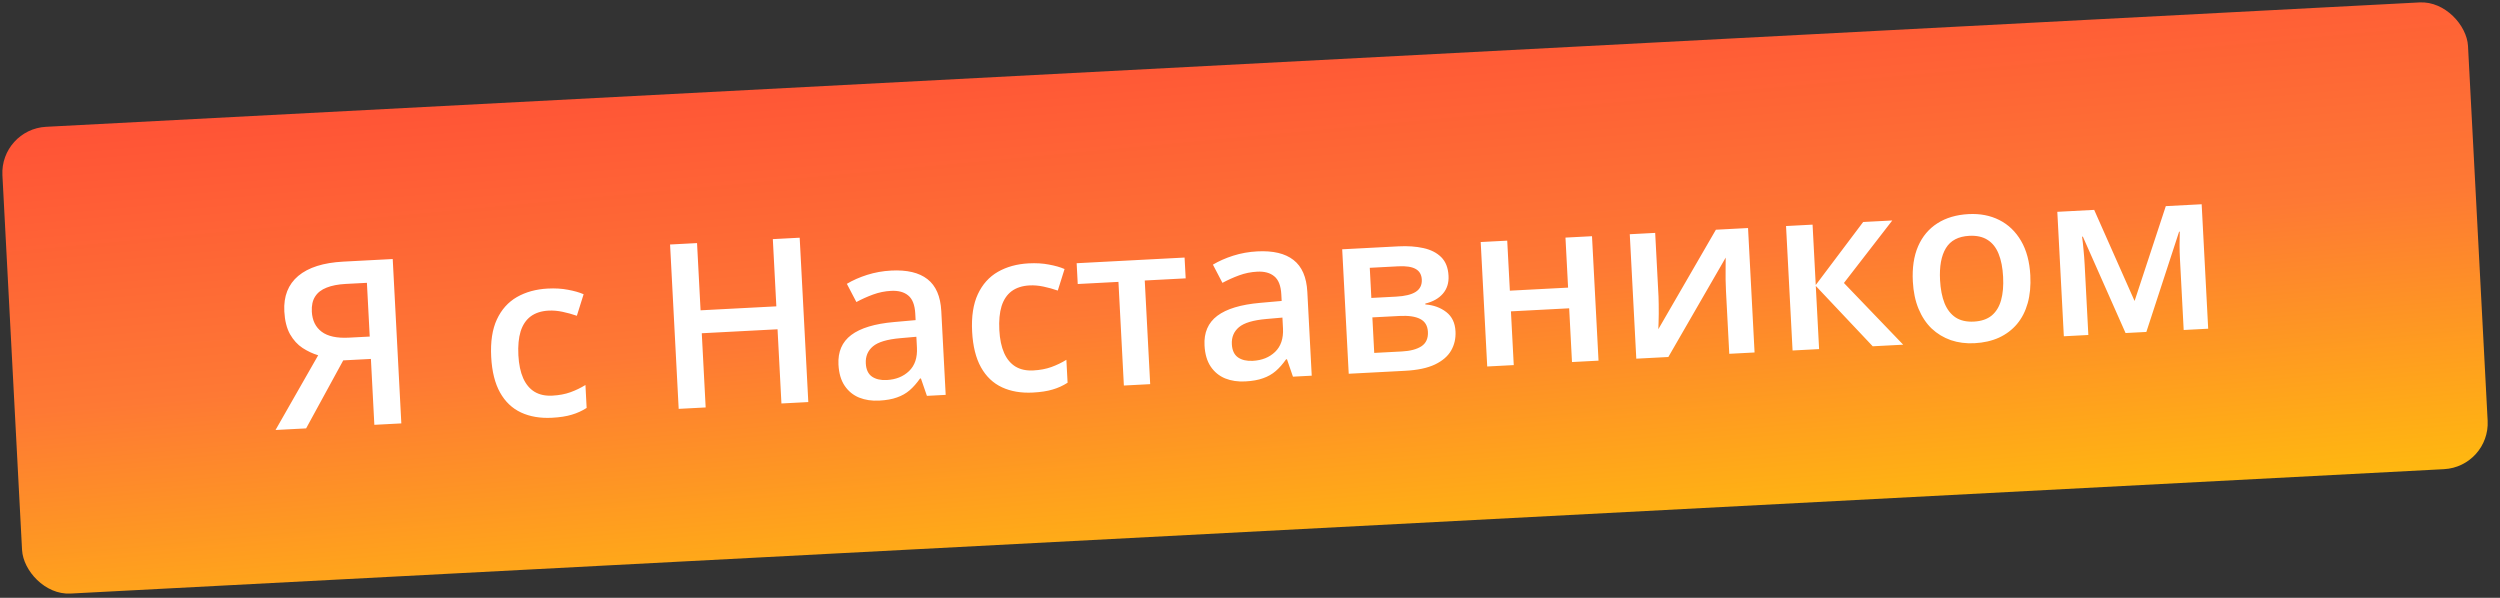
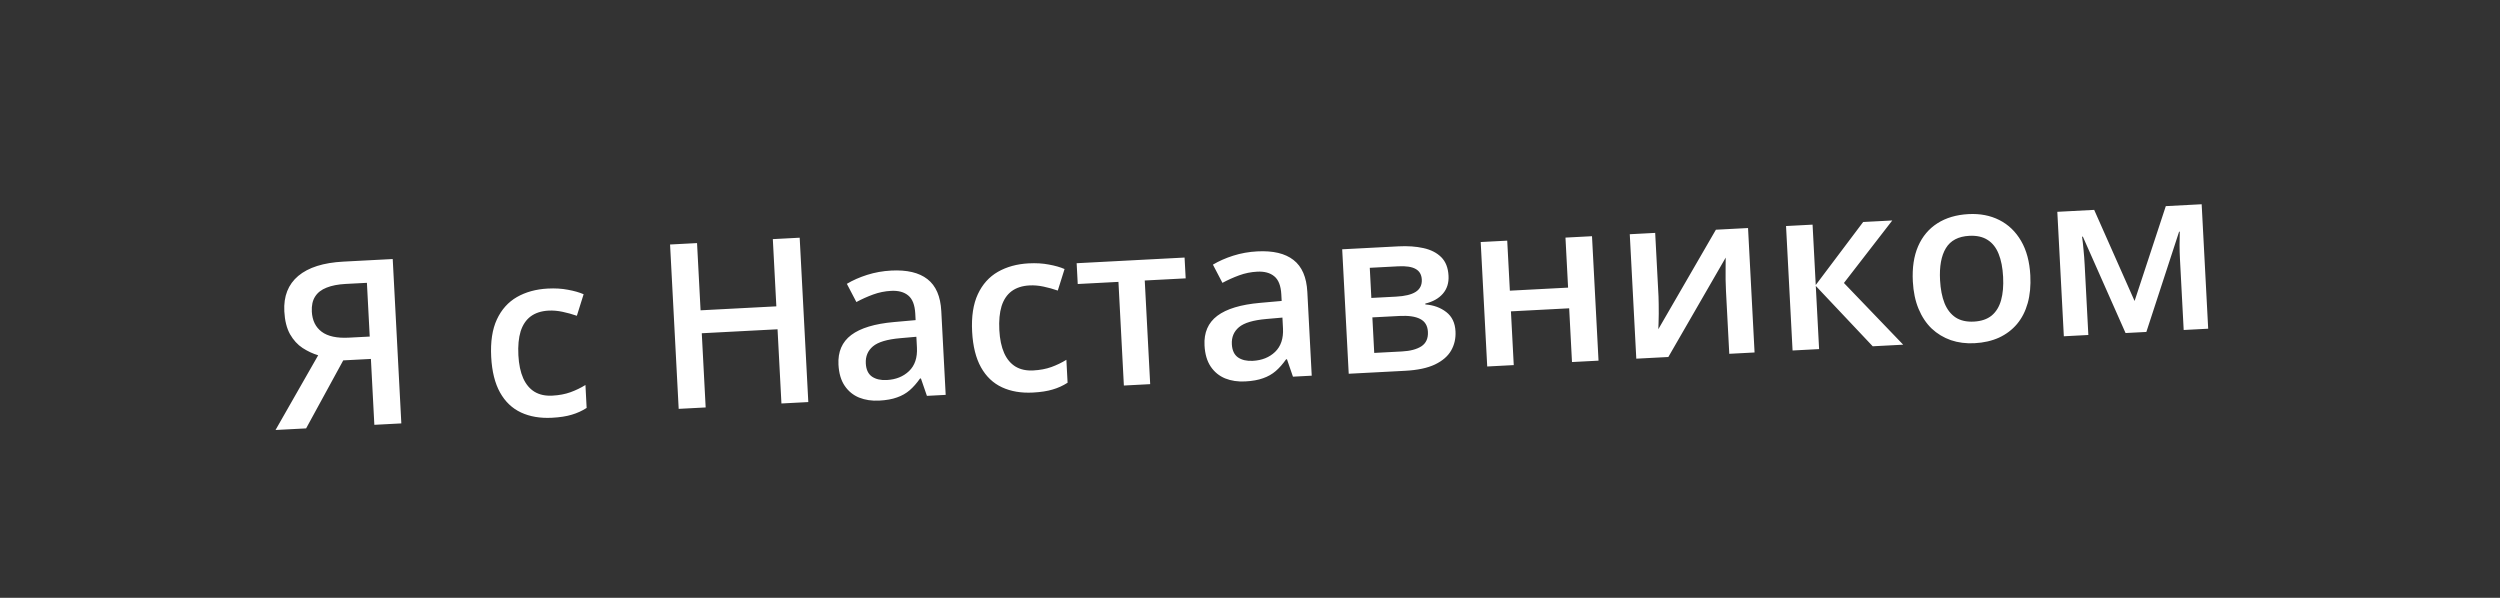
<svg xmlns="http://www.w3.org/2000/svg" width="230" height="55" viewBox="0 0 230 55" fill="none">
  <rect x="0" y="0" width="230" height="55" fill="#333333" stroke="none" />
-   <rect y="11.888" width="227.146" height="43" rx="4.242" transform="rotate(-3 0 11.888)" fill="url(#paint0_linear_248_1104)" />
  <path d="M31.578 33.155L28.162 39.412L25.349 39.559L29.272 32.685C28.78 32.538 28.302 32.314 27.837 32.013C27.378 31.712 26.993 31.29 26.681 30.746C26.376 30.195 26.201 29.496 26.157 28.648C26.084 27.255 26.511 26.168 27.438 25.386C28.372 24.604 29.756 24.165 31.59 24.069L36.13 23.831L36.923 38.953L34.44 39.083L34.123 33.022L31.578 33.155ZM33.756 26.02L31.801 26.122C31.105 26.159 30.519 26.272 30.045 26.463C29.571 26.647 29.219 26.921 28.989 27.286C28.759 27.644 28.659 28.105 28.688 28.671C28.731 29.484 29.033 30.101 29.594 30.521C30.156 30.941 30.988 31.122 32.091 31.064L34.015 30.964L33.756 26.02ZM50.783 38.434C49.7 38.49 48.751 38.329 47.936 37.95C47.121 37.571 46.477 36.958 46.004 36.112C45.531 35.266 45.26 34.174 45.19 32.836C45.117 31.443 45.291 30.293 45.714 29.386C46.137 28.479 46.751 27.793 47.556 27.329C48.368 26.865 49.312 26.605 50.388 26.548C51.071 26.512 51.691 26.549 52.25 26.658C52.816 26.76 53.296 26.897 53.693 27.07L53.071 29.052C52.641 28.902 52.202 28.78 51.755 28.686C51.307 28.591 50.88 28.555 50.474 28.576C49.805 28.611 49.254 28.789 48.821 29.109C48.395 29.429 48.088 29.887 47.898 30.485C47.715 31.082 47.646 31.815 47.691 32.684C47.736 33.525 47.883 34.23 48.134 34.797C48.385 35.358 48.735 35.775 49.185 36.049C49.635 36.316 50.176 36.433 50.811 36.399C51.438 36.367 51.996 36.261 52.485 36.084C52.973 35.906 53.432 35.685 53.861 35.42L53.971 37.53C53.55 37.801 53.094 38.008 52.604 38.152C52.114 38.302 51.507 38.396 50.783 38.434ZM74.364 36.99L71.892 37.12L71.534 30.294L64.563 30.659L64.921 37.485L62.439 37.615L61.646 22.494L64.128 22.364L64.453 28.549L71.424 28.184L71.1 21.999L73.571 21.869L74.364 36.99ZM81.996 24.892C83.444 24.816 84.553 25.079 85.325 25.682C86.103 26.284 86.528 27.264 86.599 28.623L87.003 36.328L85.276 36.419L84.725 34.819L84.642 34.824C84.34 35.254 84.023 35.613 83.693 35.9C83.362 36.187 82.973 36.408 82.524 36.563C82.084 36.724 81.539 36.822 80.891 36.856C80.208 36.892 79.591 36.799 79.04 36.579C78.489 36.352 78.045 35.989 77.708 35.488C77.37 34.987 77.181 34.34 77.139 33.547C77.078 32.368 77.469 31.459 78.314 30.82C79.165 30.181 80.479 29.783 82.254 29.628L84.236 29.452L84.205 28.852C84.163 28.059 83.948 27.503 83.558 27.185C83.174 26.866 82.648 26.724 81.98 26.759C81.407 26.789 80.856 26.901 80.327 27.095C79.798 27.288 79.285 27.519 78.787 27.787L77.911 26.112C78.454 25.786 79.076 25.511 79.776 25.288C80.484 25.064 81.224 24.932 81.996 24.892ZM84.306 30.983L82.83 31.112C81.618 31.217 80.778 31.469 80.308 31.867C79.838 32.265 79.62 32.788 79.654 33.436C79.683 34.001 79.874 34.406 80.225 34.651C80.577 34.888 81.028 34.992 81.58 34.963C82.421 34.919 83.105 34.645 83.632 34.14C84.165 33.628 84.407 32.907 84.358 31.976L84.306 30.983ZM95.029 36.115C93.947 36.172 92.998 36.01 92.183 35.631C91.368 35.252 90.724 34.64 90.251 33.793C89.778 32.947 89.507 31.855 89.436 30.517C89.363 29.124 89.538 27.974 89.961 27.067C90.383 26.16 90.997 25.474 91.803 25.01C92.615 24.546 93.559 24.286 94.635 24.229C95.317 24.194 95.938 24.23 96.497 24.339C97.062 24.441 97.543 24.578 97.939 24.751L97.317 26.733C96.888 26.583 96.449 26.461 96.002 26.367C95.554 26.273 95.127 26.236 94.72 26.258C94.051 26.293 93.501 26.47 93.068 26.79C92.642 27.11 92.334 27.568 92.144 28.166C91.962 28.763 91.893 29.496 91.938 30.365C91.982 31.206 92.13 31.911 92.381 32.478C92.632 33.039 92.982 33.456 93.432 33.73C93.881 33.997 94.423 34.114 95.058 34.081C95.685 34.048 96.243 33.942 96.732 33.765C97.22 33.587 97.679 33.366 98.107 33.101L98.218 35.211C97.796 35.482 97.341 35.69 96.85 35.833C96.36 35.983 95.753 36.077 95.029 36.115ZM109.082 25.609L105.317 25.806L105.817 35.342L103.396 35.469L102.897 25.933L99.152 26.129L99.052 24.216L108.981 23.695L109.082 25.609ZM115.672 23.127C117.12 23.051 118.23 23.314 119.001 23.917C119.779 24.519 120.204 25.499 120.275 26.858L120.679 34.563L118.952 34.654L118.401 33.054L118.319 33.059C118.016 33.489 117.7 33.848 117.369 34.135C117.038 34.422 116.649 34.643 116.201 34.798C115.76 34.959 115.215 35.057 114.567 35.091C113.884 35.127 113.268 35.035 112.717 34.815C112.166 34.587 111.721 34.224 111.384 33.723C111.047 33.222 110.857 32.575 110.816 31.782C110.754 30.603 111.145 29.694 111.99 29.055C112.841 28.416 114.155 28.018 115.931 27.863L117.913 27.687L117.881 27.087C117.84 26.294 117.624 25.738 117.234 25.42C116.851 25.101 116.325 24.959 115.656 24.994C115.084 25.024 114.533 25.136 114.004 25.33C113.475 25.524 112.961 25.755 112.464 26.023L111.588 24.347C112.131 24.021 112.752 23.747 113.453 23.523C114.16 23.299 114.9 23.167 115.672 23.127ZM117.983 29.218L116.506 29.347C115.295 29.452 114.454 29.704 113.984 30.102C113.514 30.5 113.296 31.023 113.33 31.671C113.36 32.236 113.55 32.641 113.902 32.886C114.253 33.123 114.705 33.227 115.256 33.198C116.097 33.154 116.781 32.88 117.308 32.375C117.841 31.863 118.083 31.142 118.035 30.211L117.983 29.218ZM133.265 25.368C133.3 26.03 133.125 26.582 132.74 27.024C132.362 27.459 131.824 27.76 131.128 27.928L131.132 28.01C131.889 28.067 132.53 28.3 133.056 28.708C133.583 29.116 133.866 29.706 133.906 30.479C133.941 31.134 133.806 31.725 133.502 32.252C133.204 32.773 132.708 33.2 132.013 33.534C131.325 33.86 130.412 34.053 129.274 34.113L124.082 34.385L123.482 22.935L128.653 22.664C129.508 22.619 130.275 22.673 130.954 22.824C131.639 22.974 132.186 23.253 132.595 23.661C133.003 24.068 133.227 24.637 133.265 25.368ZM131.368 30.529C131.338 29.963 131.1 29.568 130.652 29.342C130.212 29.116 129.578 29.025 128.751 29.069L126.258 29.199L126.429 32.468L128.974 32.334C129.746 32.294 130.346 32.134 130.774 31.856C131.201 31.571 131.399 31.128 131.368 30.529ZM130.805 25.715C130.781 25.267 130.595 24.944 130.246 24.748C129.896 24.545 129.36 24.463 128.636 24.501L126.019 24.638L126.164 27.41L128.45 27.29C129.25 27.248 129.847 27.103 130.242 26.854C130.643 26.598 130.831 26.218 130.805 25.715ZM138.665 22.14L138.907 26.742L144.264 26.461L144.023 21.859L146.464 21.731L147.064 33.18L144.623 33.308L144.364 28.364L139.006 28.645L139.265 33.589L136.824 33.717L136.224 22.267L138.665 22.14ZM152.277 21.426L152.583 27.27C152.593 27.456 152.598 27.694 152.6 27.985C152.607 28.268 152.609 28.565 152.605 28.876C152.6 29.181 152.594 29.461 152.587 29.717C152.579 29.974 152.572 30.164 152.565 30.289L157.862 21.134L160.82 20.979L161.42 32.428L159.093 32.55L158.79 26.768C158.774 26.465 158.762 26.113 158.755 25.712C158.755 25.311 158.755 24.924 158.756 24.551C158.764 24.177 158.767 23.893 158.764 23.7L153.487 32.844L150.539 32.998L149.939 21.549L152.277 21.426ZM171.411 20.423L174.09 20.283L169.641 26.034L175.093 31.711L172.29 31.858L167.052 26.304L167.357 32.117L164.916 32.245L164.316 20.795L166.757 20.667L167.048 26.221L171.411 20.423ZM186.789 25.332C186.839 26.284 186.759 27.135 186.55 27.886C186.34 28.636 186.011 29.279 185.562 29.814C185.113 30.343 184.561 30.759 183.906 31.063C183.251 31.36 182.503 31.53 181.661 31.575C180.875 31.616 180.148 31.523 179.479 31.295C178.81 31.06 178.221 30.704 177.712 30.226C177.209 29.741 176.808 29.136 176.507 28.412C176.206 27.688 176.031 26.85 175.981 25.898C175.915 24.637 176.076 23.556 176.465 22.658C176.86 21.752 177.452 21.047 178.241 20.543C179.031 20.038 179.988 19.756 181.111 19.697C182.166 19.642 183.109 19.824 183.94 20.244C184.771 20.663 185.437 21.303 185.939 22.162C186.44 23.02 186.724 24.077 186.789 25.332ZM178.484 25.767C178.528 26.602 178.665 27.31 178.896 27.892C179.134 28.475 179.475 28.913 179.919 29.208C180.363 29.496 180.923 29.622 181.599 29.587C182.274 29.551 182.818 29.367 183.229 29.035C183.64 28.695 183.93 28.223 184.099 27.62C184.268 27.016 184.33 26.297 184.286 25.463C184.243 24.629 184.106 23.927 183.875 23.359C183.645 22.783 183.308 22.355 182.864 22.074C182.42 21.786 181.857 21.66 181.175 21.696C180.168 21.748 179.451 22.125 179.025 22.825C178.598 23.525 178.418 24.506 178.484 25.767ZM202.553 18.791L203.153 30.241L200.899 30.359L200.556 23.822C200.534 23.395 200.521 22.967 200.52 22.538C200.518 22.11 200.524 21.701 200.539 21.313L200.476 21.317L197.465 30.539L195.551 30.639L191.622 21.77L191.55 21.774C191.605 22.165 191.651 22.571 191.686 22.991C191.729 23.41 191.763 23.865 191.789 24.354L192.128 30.819L189.873 30.937L189.273 19.487L192.665 19.309L196.382 27.692L199.254 18.964L202.553 18.791Z" fill="white" />
  <defs>
    <linearGradient id="paint0_linear_248_1104" x1="120.8" y1="69.48" x2="118.135" y2="3.481" gradientUnits="userSpaceOnUse">
      <stop stop-color="#FFBA26" />
      <stop offset="0.14" stop-color="#FFBB0E" />
      <stop offset="0.548" stop-color="#FE7934" />
      <stop offset="1" stop-color="#FF4D37" />
    </linearGradient>
  </defs>
</svg>